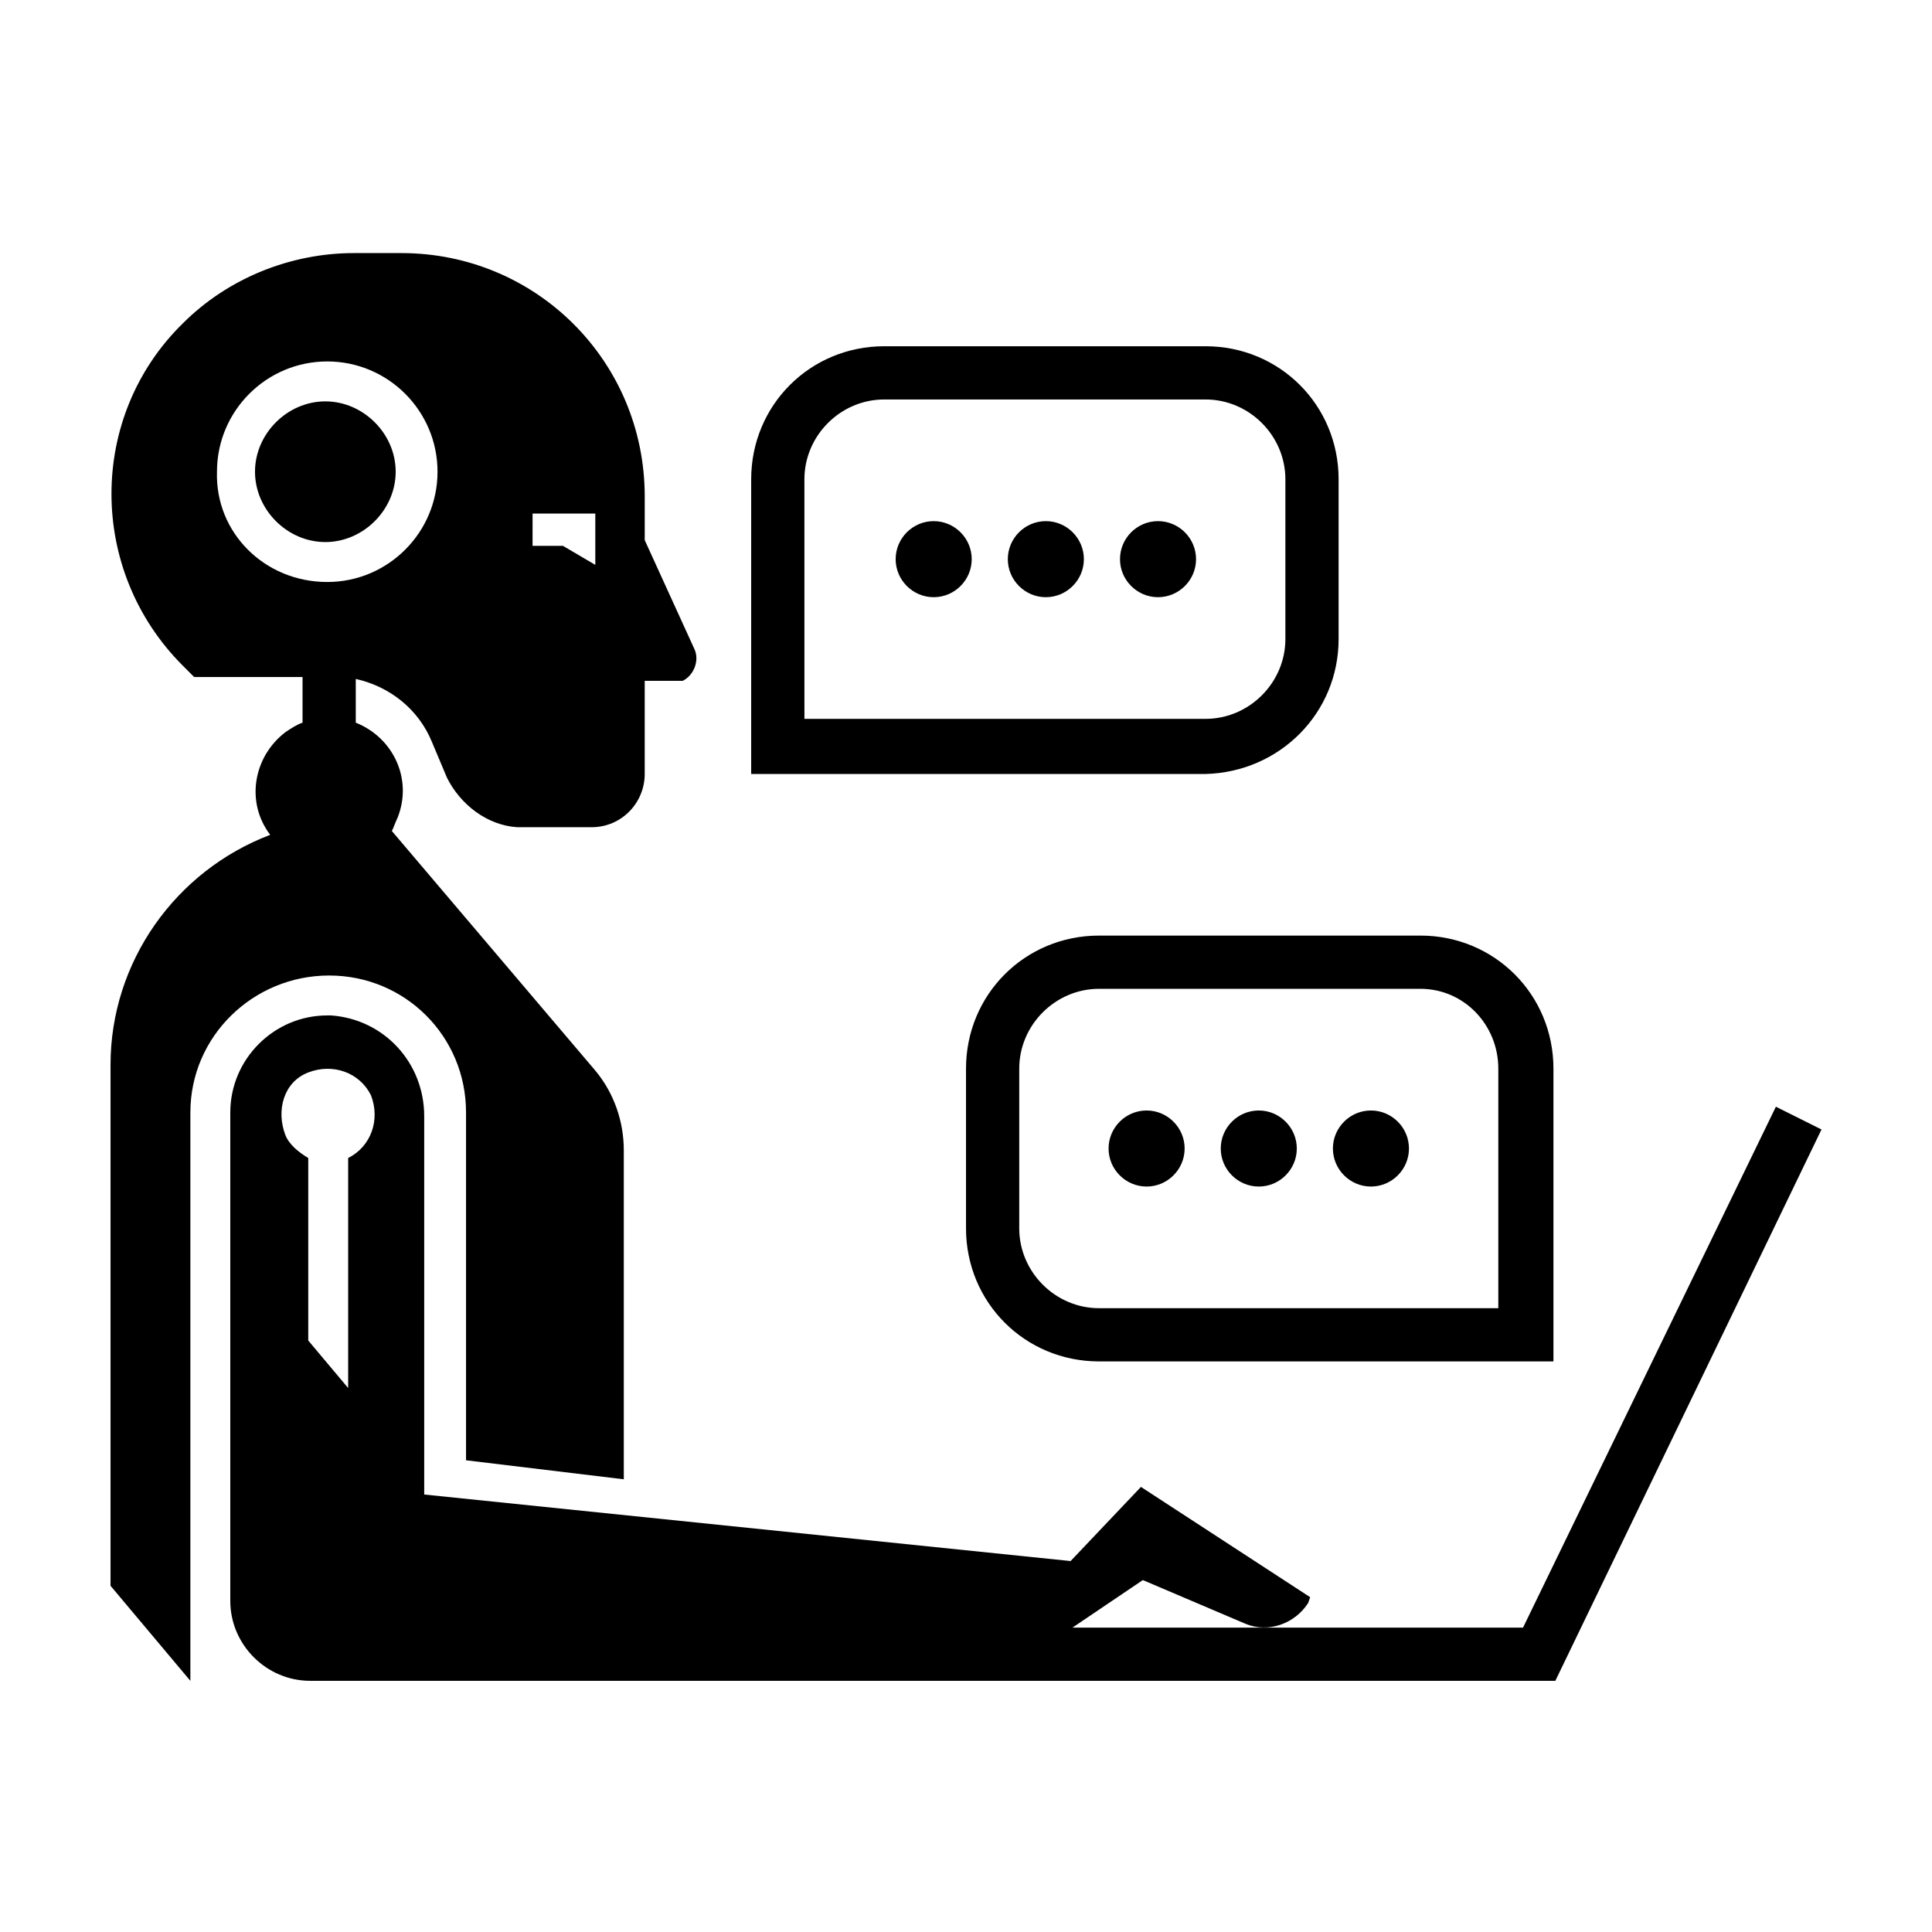
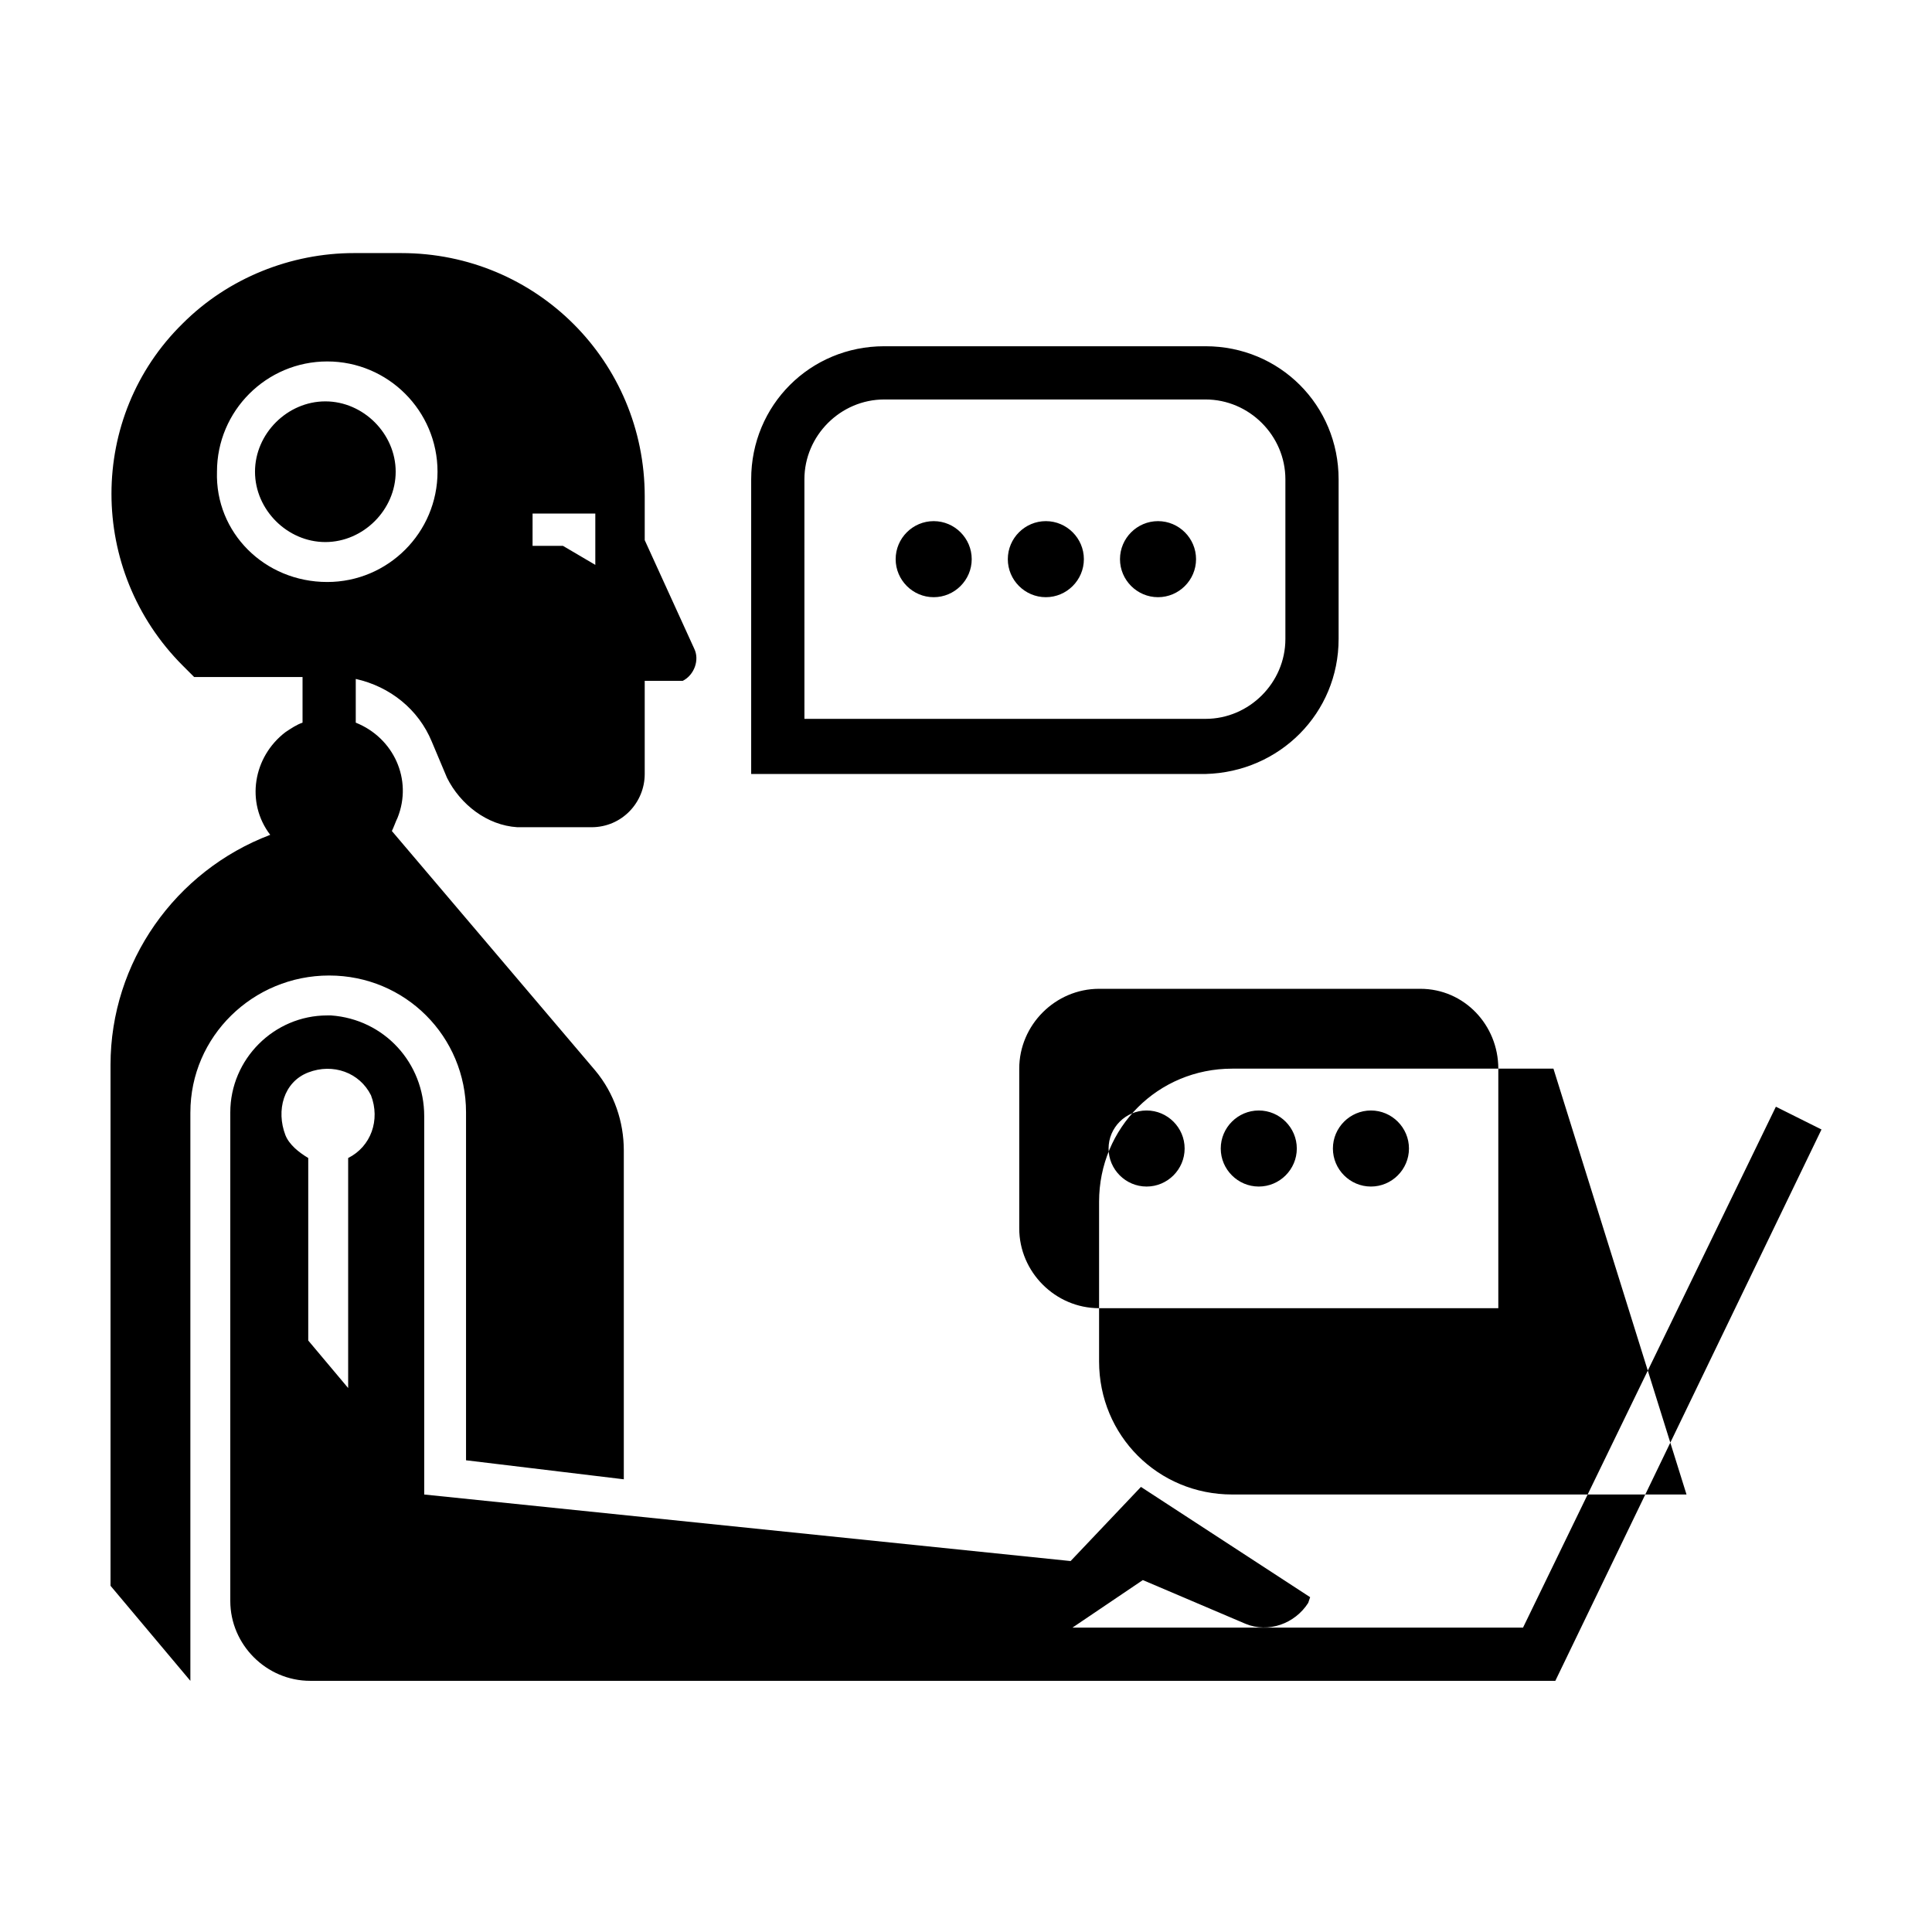
<svg xmlns="http://www.w3.org/2000/svg" fill="#000000" width="800px" height="800px" version="1.1" viewBox="144 144 512 512">
-   <path d="m248.86 269.01c0 10.078-8.566 18.641-18.641 18.641-10.078 0-18.641-8.566-18.641-18.641 0-10.078 8.566-18.641 18.641-18.641 10.074 0 18.641 8.566 18.641 18.641zm-54.41 169.79v150.64l-21.16-25.191v-138.05c0-27.207 17.129-51.387 42.32-60.961-6.551-8.566-4.535-20.656 4.031-27.207 1.512-1.008 3.023-2.016 4.535-2.519v-12.09h-28.719c-1.008-1.008-2.016-2.016-3.023-3.023-25.191-25.191-25.191-66 0-90.688 12.09-12.09 28.719-18.641 45.344-18.641h12.594c35.77 0 64.488 28.719 64.488 64.488v11.586l13.098 28.719c1.512 3.023 0 7.055-3.023 8.566h-3.023-7.055v24.688c0 7.559-6.047 14.105-14.105 14.105h-19.648c-8.062-0.504-15.113-6.047-18.641-13.098l-4.031-9.574c-3.527-8.566-11.082-14.609-20.152-16.625v11.586c10.078 4.031 15.113 15.113 11.082 25.191-0.504 1.008-1.008 2.519-1.512 3.527l53.906 63.48c5.039 6.047 7.559 13.602 7.559 21.16v87.16l-41.812-5.039v-92.195c0-20.152-16.121-36.273-36.273-36.273-20.152-0.004-36.777 16.121-36.777 36.273zm90.684-150.14h8.062l8.566 5.039v-13.602h-16.625zm-54.41 9.574c16.121 0 29.223-13.098 29.223-29.223 0-16.121-13.098-29.223-29.223-29.223-16.121 0-29.223 13.098-29.223 29.223-0.504 16.121 12.598 29.223 29.223 29.223-0.504 0 0 0 0 0zm395.99 145.09-70.535 146.11h-329.99c-11.586 0-21.16-9.574-21.16-21.16v-129.48c0-14.105 11.586-25.695 25.695-25.695h1.008c14.105 1.008 24.688 12.594 24.688 26.703v100.26l171.3 17.633 18.641-19.648 44.84 29.223-0.508 1.508c-3.527 5.543-10.578 8.062-16.625 5.543l-27.207-11.586-18.641 12.594h119.4l67.008-138.04zm-390.45 68.52v-60.961c6.047-3.023 8.566-10.078 6.047-16.625-3.023-6.047-10.078-8.566-16.625-6.047-6.551 2.519-8.566 10.078-6.047 16.625 1.008 2.519 3.527 4.535 6.047 6.047v48.367zm262.48-198.5v-42.32c0-19.648-15.617-35.266-35.266-35.266h-85.145c-19.648 0-35.266 15.617-35.266 35.266v78.09h120.41c19.648-0.504 35.266-16.121 35.266-35.77zm-141.57-42.32c0-11.586 9.574-21.16 21.16-21.16h85.145c11.586 0 21.16 9.574 21.16 21.16v42.32c0 11.586-9.574 21.16-21.16 21.16h-106.3zm83.633 21.16c0 5.543 4.535 10.078 10.078 10.078s10.078-4.535 10.078-10.078c0-5.543-4.535-10.078-10.078-10.078-5.547 0-10.078 4.535-10.078 10.078zm-29.727 0c0 5.543 4.535 10.078 10.078 10.078 5.543 0 10.078-4.535 10.078-10.078 0-5.543-4.535-10.078-10.078-10.078-5.543 0-10.078 4.535-10.078 10.078zm-29.723 0c0 5.543 4.535 10.078 10.078 10.078s10.078-4.535 10.078-10.078c0-5.543-4.535-10.078-10.078-10.078-5.547 0-10.078 4.535-10.078 10.078zm174.32 135.02c0-19.648-15.617-35.266-35.266-35.266h-85.145c-19.648 0-35.266 15.617-35.266 35.266v42.32c0 19.648 15.617 35.266 35.266 35.266h120.41zm-35.266-21.16c11.586 0 20.656 9.574 20.656 21.16v63.48h-105.8c-11.586 0-21.16-9.574-21.16-21.16v-42.32c0-11.586 9.574-21.16 21.16-21.16zm-72.551 32.246c-5.543 0-10.078 4.535-10.078 10.078 0 5.543 4.535 10.078 10.078 10.078s10.078-4.535 10.078-10.078c0-5.543-4.535-10.078-10.078-10.078zm29.727 0c-5.543 0-10.078 4.535-10.078 10.078 0 5.543 4.535 10.078 10.078 10.078 5.543 0 10.078-4.535 10.078-10.078-0.004-5.543-4.535-10.078-10.078-10.078zm29.723 0c-5.543 0-10.078 4.535-10.078 10.078 0 5.543 4.535 10.078 10.078 10.078 5.543 0 10.078-4.535 10.078-10.078 0-5.543-4.535-10.078-10.078-10.078z" />
+   <path d="m248.86 269.01c0 10.078-8.566 18.641-18.641 18.641-10.078 0-18.641-8.566-18.641-18.641 0-10.078 8.566-18.641 18.641-18.641 10.074 0 18.641 8.566 18.641 18.641zm-54.41 169.79v150.64l-21.16-25.191v-138.05c0-27.207 17.129-51.387 42.32-60.961-6.551-8.566-4.535-20.656 4.031-27.207 1.512-1.008 3.023-2.016 4.535-2.519v-12.09h-28.719c-1.008-1.008-2.016-2.016-3.023-3.023-25.191-25.191-25.191-66 0-90.688 12.09-12.09 28.719-18.641 45.344-18.641h12.594c35.77 0 64.488 28.719 64.488 64.488v11.586l13.098 28.719c1.512 3.023 0 7.055-3.023 8.566h-3.023-7.055v24.688c0 7.559-6.047 14.105-14.105 14.105h-19.648c-8.062-0.504-15.113-6.047-18.641-13.098l-4.031-9.574c-3.527-8.566-11.082-14.609-20.152-16.625v11.586c10.078 4.031 15.113 15.113 11.082 25.191-0.504 1.008-1.008 2.519-1.512 3.527l53.906 63.48c5.039 6.047 7.559 13.602 7.559 21.16v87.16l-41.812-5.039v-92.195c0-20.152-16.121-36.273-36.273-36.273-20.152-0.004-36.777 16.121-36.777 36.273zm90.684-150.14h8.062l8.566 5.039v-13.602h-16.625zm-54.41 9.574c16.121 0 29.223-13.098 29.223-29.223 0-16.121-13.098-29.223-29.223-29.223-16.121 0-29.223 13.098-29.223 29.223-0.504 16.121 12.598 29.223 29.223 29.223-0.504 0 0 0 0 0zm395.99 145.09-70.535 146.11h-329.99c-11.586 0-21.16-9.574-21.16-21.16v-129.48c0-14.105 11.586-25.695 25.695-25.695h1.008c14.105 1.008 24.688 12.594 24.688 26.703v100.26l171.3 17.633 18.641-19.648 44.84 29.223-0.508 1.508c-3.527 5.543-10.578 8.062-16.625 5.543l-27.207-11.586-18.641 12.594h119.4l67.008-138.04zm-390.45 68.52v-60.961c6.047-3.023 8.566-10.078 6.047-16.625-3.023-6.047-10.078-8.566-16.625-6.047-6.551 2.519-8.566 10.078-6.047 16.625 1.008 2.519 3.527 4.535 6.047 6.047v48.367zm262.48-198.5v-42.32c0-19.648-15.617-35.266-35.266-35.266h-85.145c-19.648 0-35.266 15.617-35.266 35.266v78.09h120.41c19.648-0.504 35.266-16.121 35.266-35.77zm-141.57-42.32c0-11.586 9.574-21.16 21.16-21.16h85.145c11.586 0 21.16 9.574 21.16 21.16v42.32c0 11.586-9.574 21.16-21.16 21.16h-106.3zm83.633 21.16c0 5.543 4.535 10.078 10.078 10.078s10.078-4.535 10.078-10.078c0-5.543-4.535-10.078-10.078-10.078-5.547 0-10.078 4.535-10.078 10.078zm-29.727 0c0 5.543 4.535 10.078 10.078 10.078 5.543 0 10.078-4.535 10.078-10.078 0-5.543-4.535-10.078-10.078-10.078-5.543 0-10.078 4.535-10.078 10.078zm-29.723 0c0 5.543 4.535 10.078 10.078 10.078s10.078-4.535 10.078-10.078c0-5.543-4.535-10.078-10.078-10.078-5.547 0-10.078 4.535-10.078 10.078zm174.32 135.02h-85.145c-19.648 0-35.266 15.617-35.266 35.266v42.32c0 19.648 15.617 35.266 35.266 35.266h120.41zm-35.266-21.16c11.586 0 20.656 9.574 20.656 21.16v63.48h-105.8c-11.586 0-21.16-9.574-21.16-21.16v-42.32c0-11.586 9.574-21.16 21.16-21.16zm-72.551 32.246c-5.543 0-10.078 4.535-10.078 10.078 0 5.543 4.535 10.078 10.078 10.078s10.078-4.535 10.078-10.078c0-5.543-4.535-10.078-10.078-10.078zm29.727 0c-5.543 0-10.078 4.535-10.078 10.078 0 5.543 4.535 10.078 10.078 10.078 5.543 0 10.078-4.535 10.078-10.078-0.004-5.543-4.535-10.078-10.078-10.078zm29.723 0c-5.543 0-10.078 4.535-10.078 10.078 0 5.543 4.535 10.078 10.078 10.078 5.543 0 10.078-4.535 10.078-10.078 0-5.543-4.535-10.078-10.078-10.078z" />
</svg>